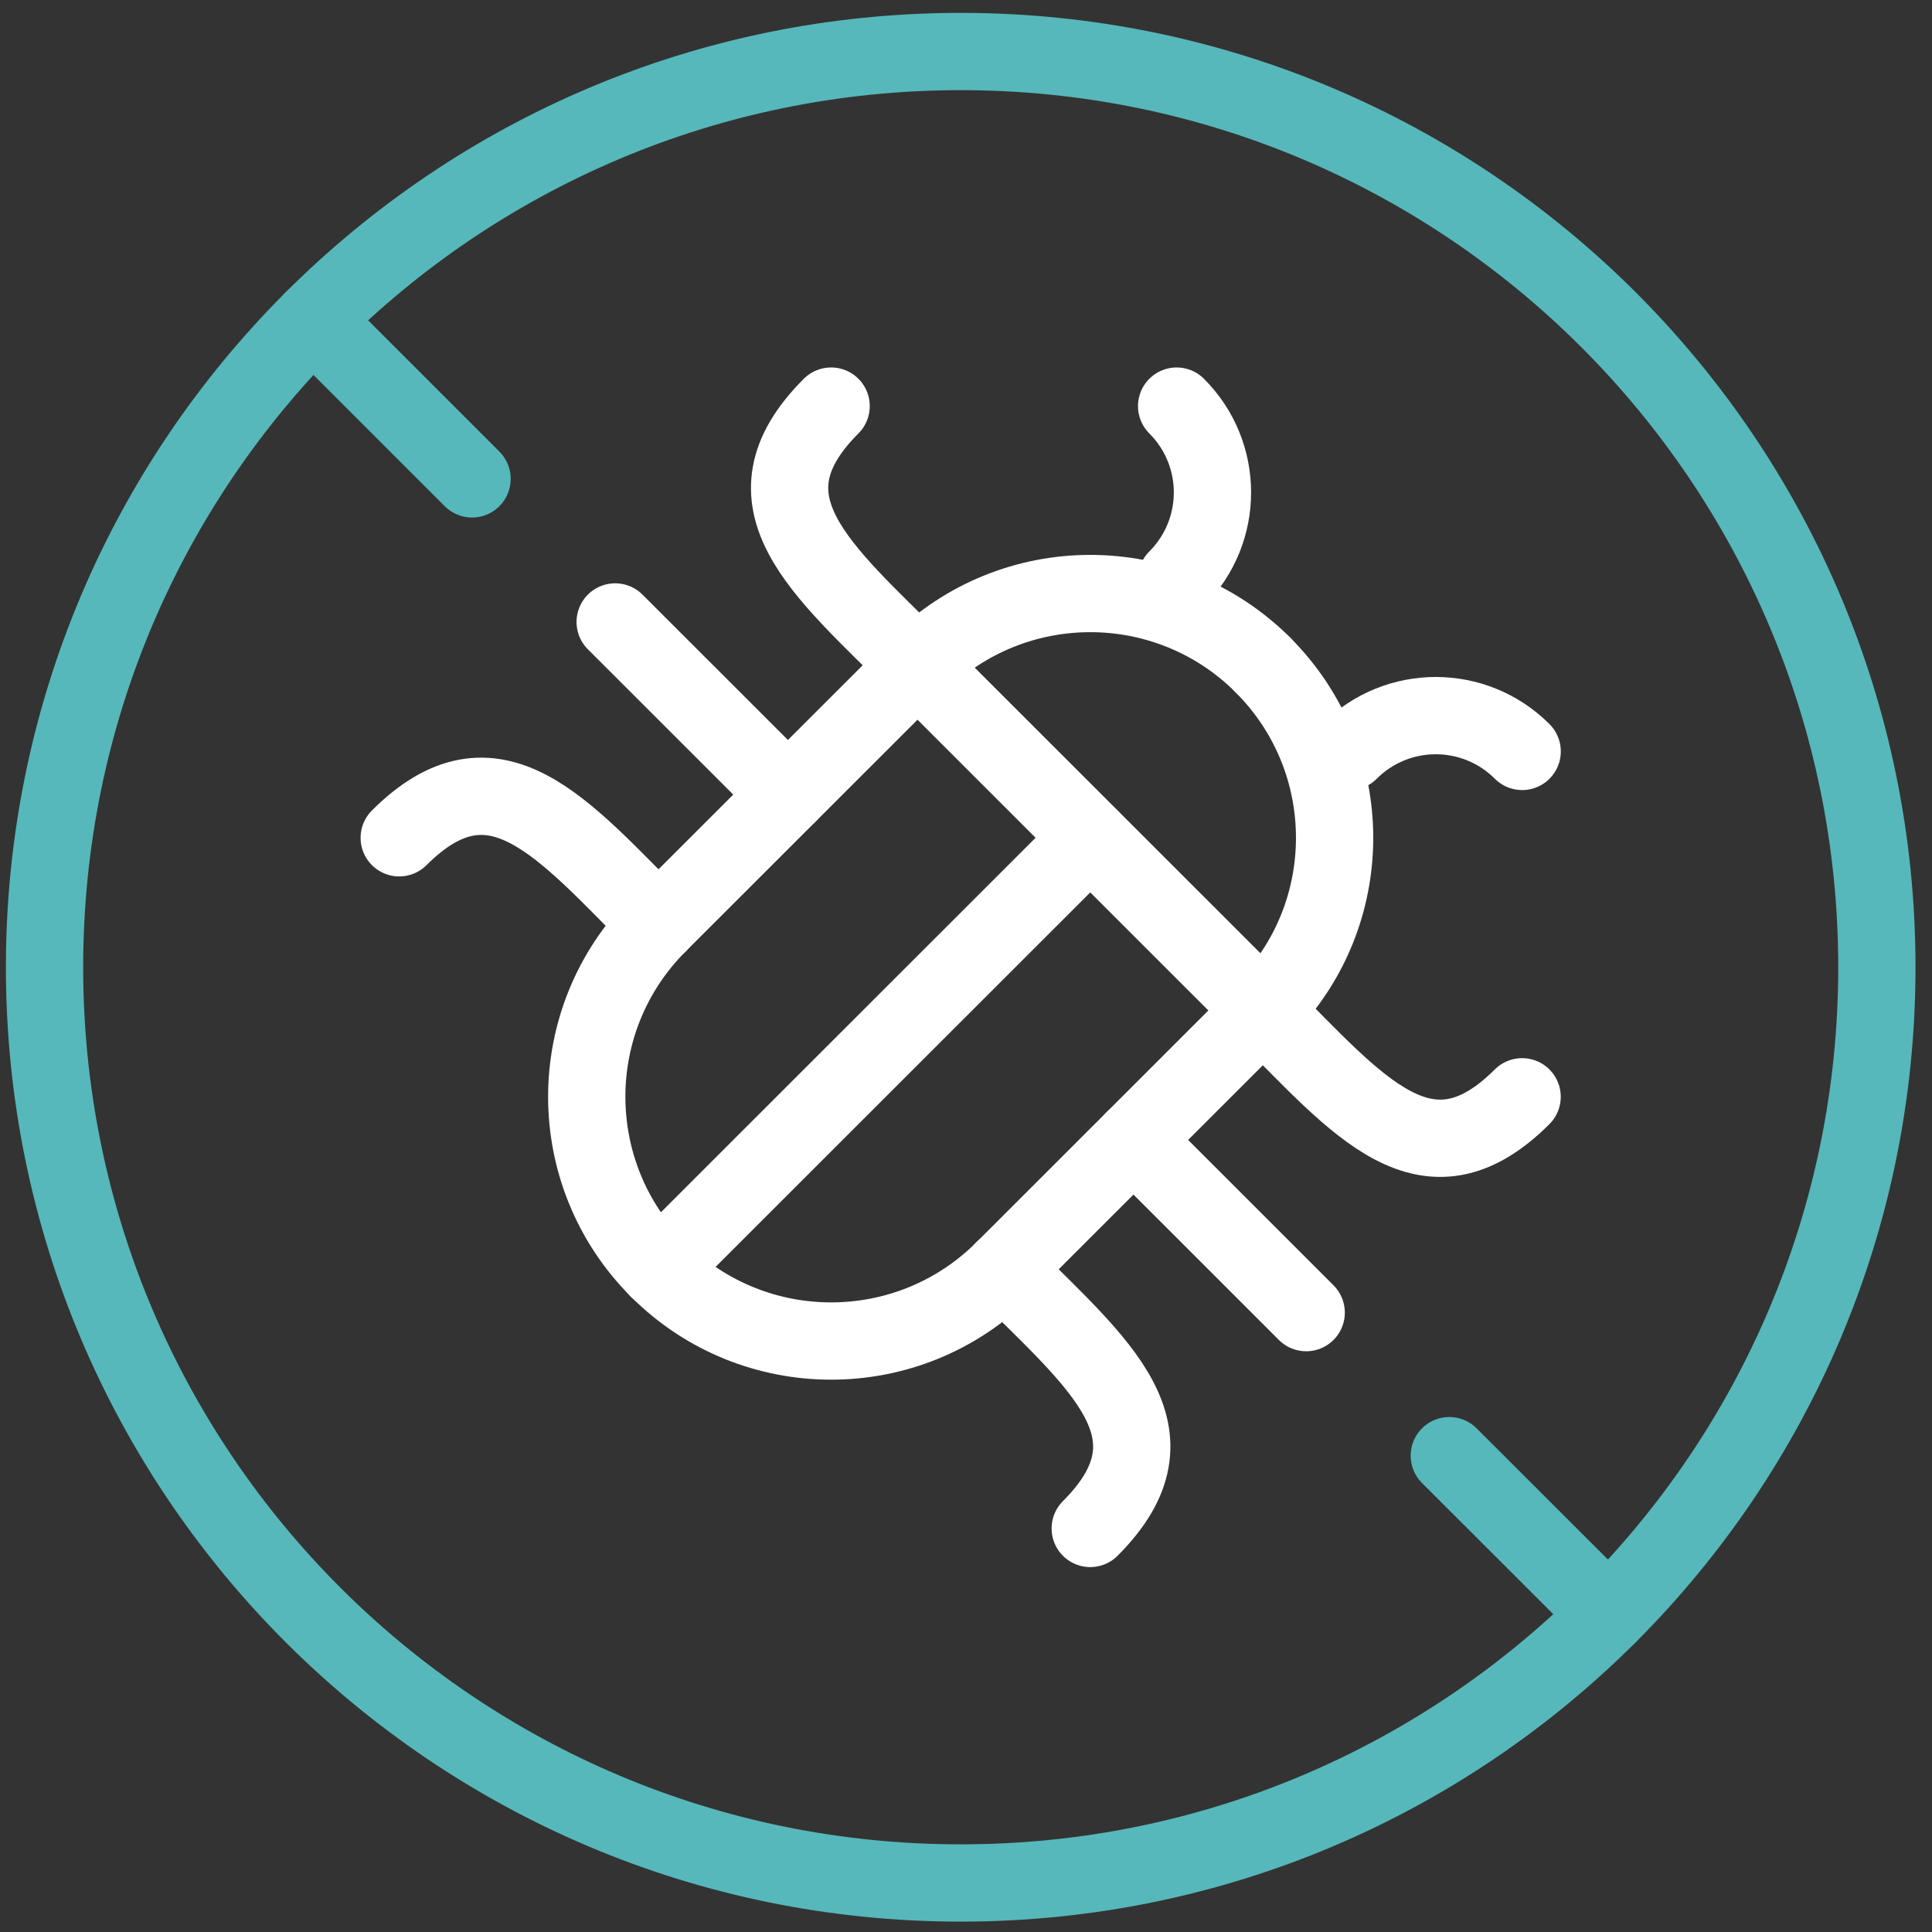
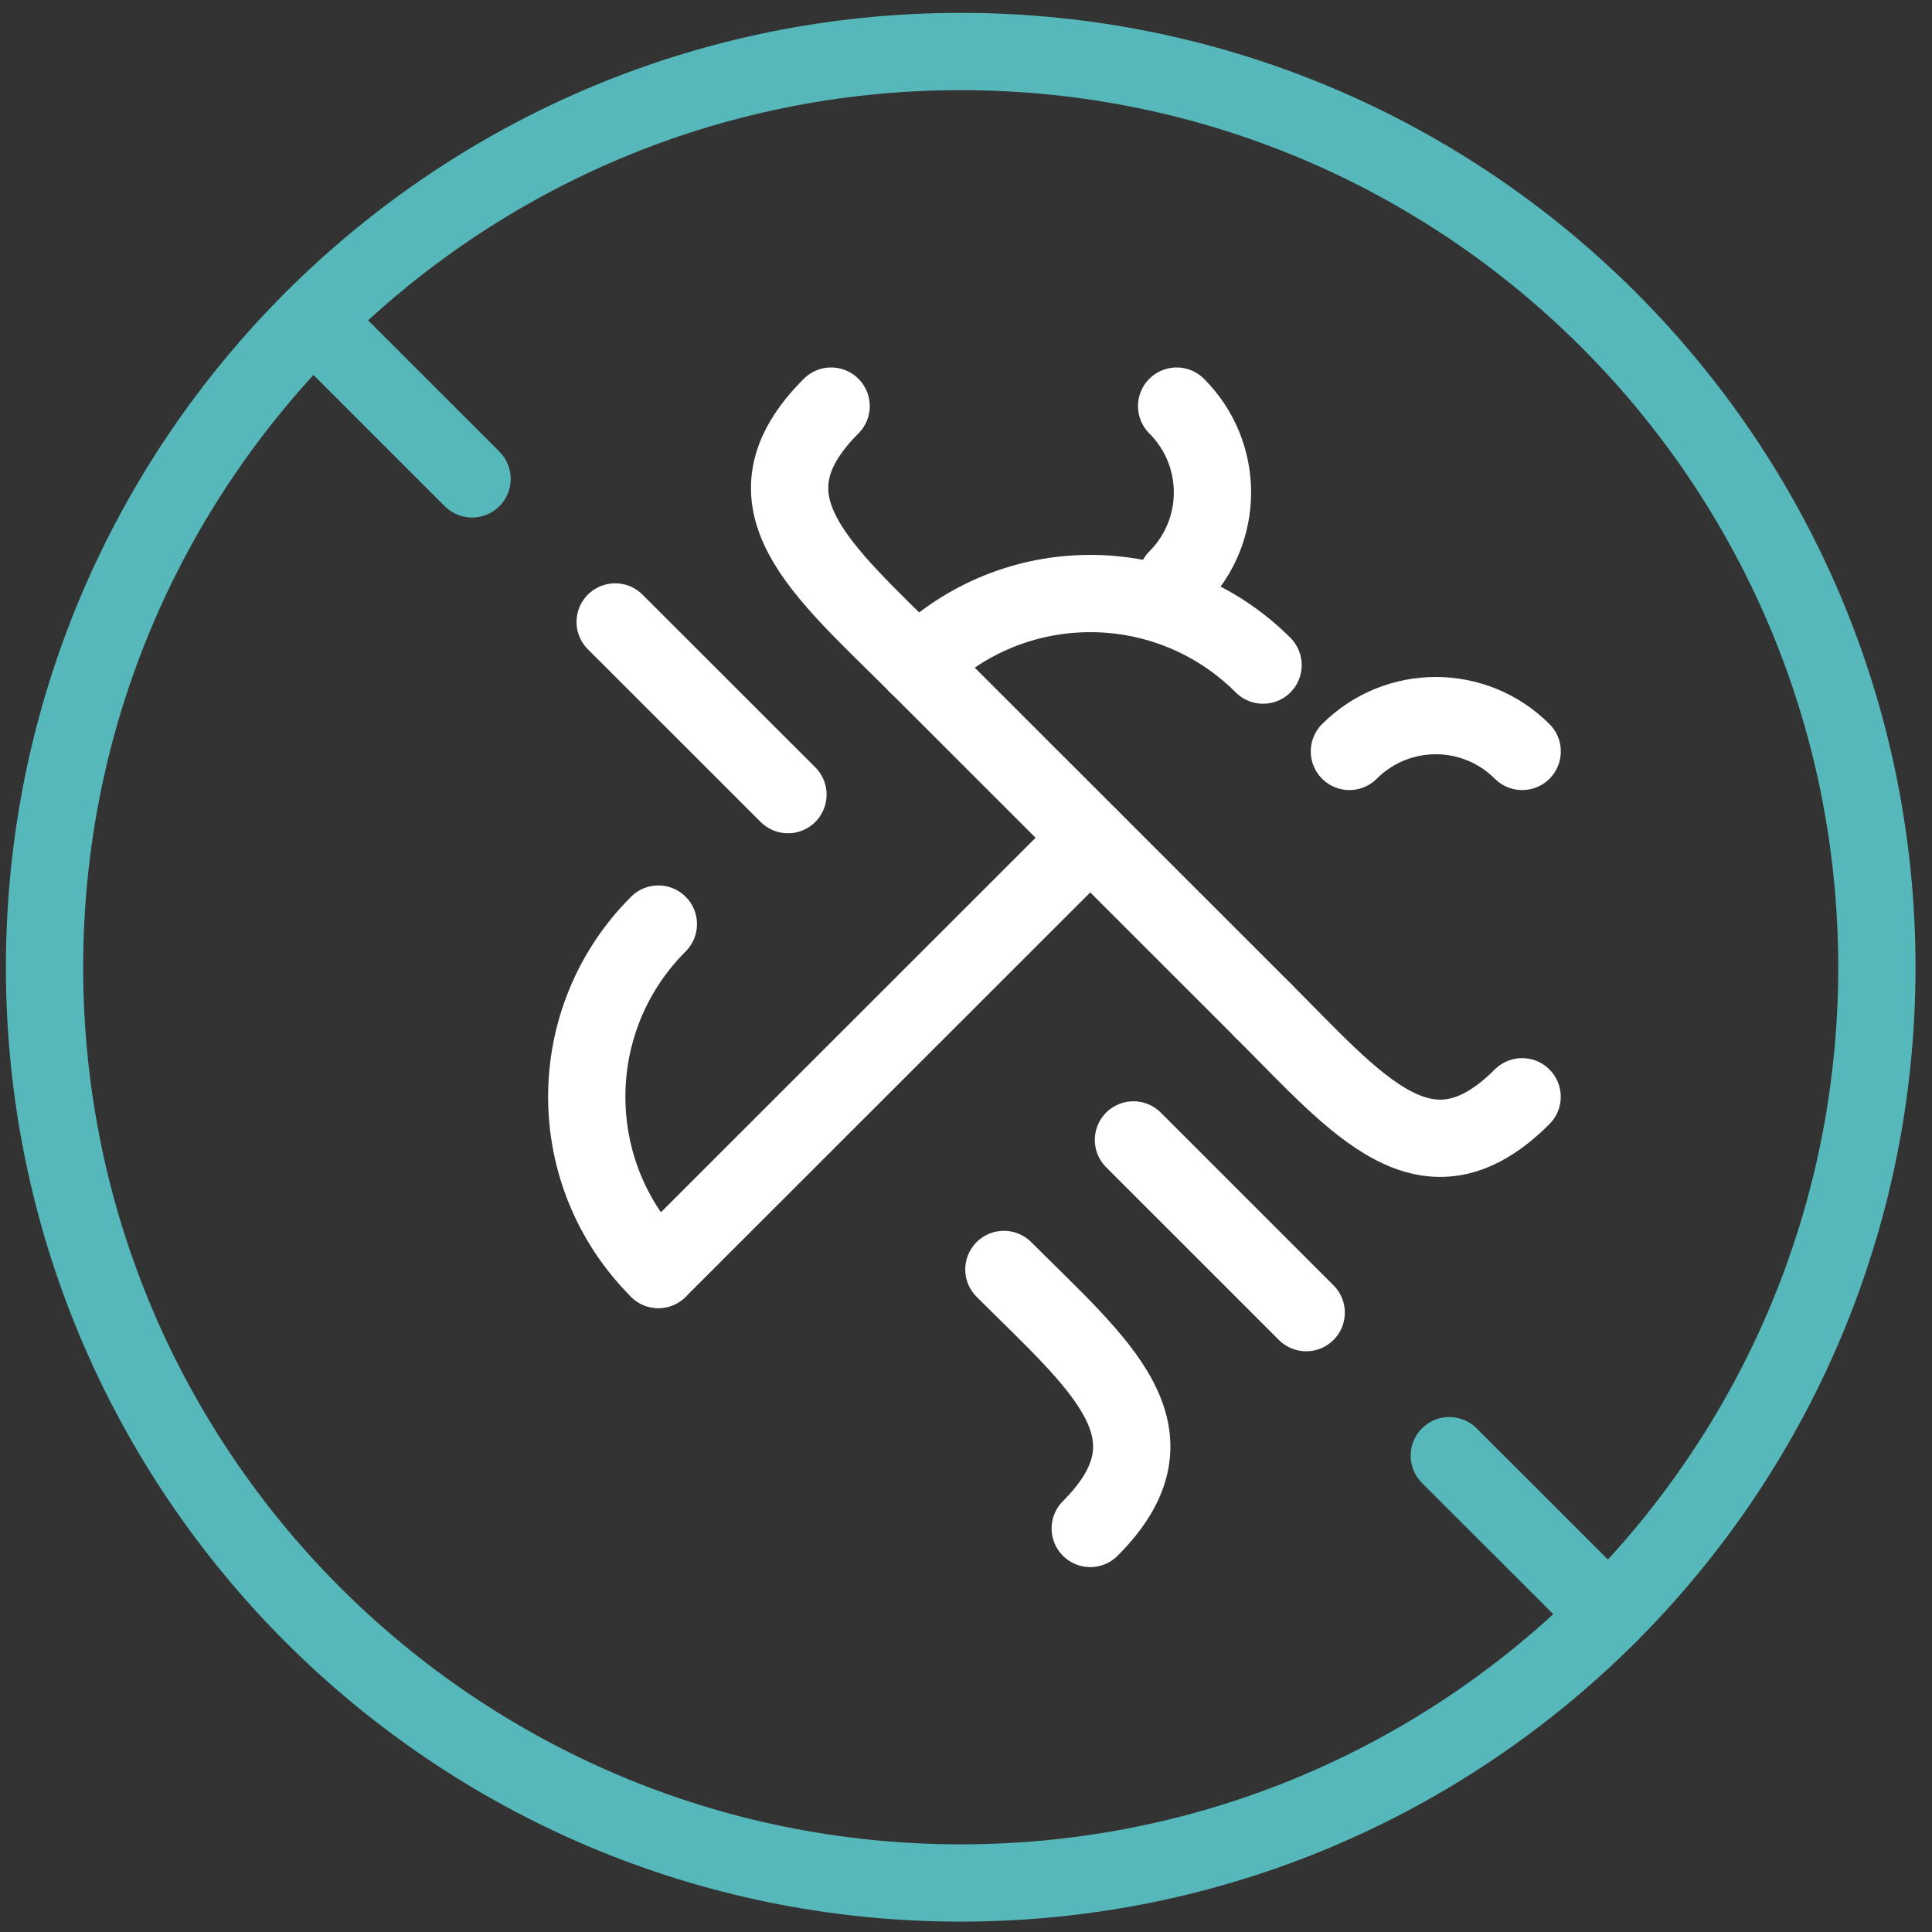
<svg xmlns="http://www.w3.org/2000/svg" width="75" height="75" viewBox="0 0 75 75" fill="none">
  <rect x="0" y="0" width="75" height="75" fill="#333333" stroke="none" />
  <path d="M37.294 73.097C56.937 73.097 72.86 57.182 72.86 37.549C72.86 17.916 56.937 2 37.294 2C17.652 2 1.729 17.916 1.729 37.549C1.729 57.182 17.652 73.097 37.294 73.097Z" stroke="#56B8BA" stroke-width="3" stroke-linecap="round" stroke-linejoin="round" />
  <path d="M18.325 18.59L12.146 12.412" stroke="#56B8BA" stroke-width="3" stroke-linecap="round" stroke-linejoin="round" />
  <path d="M42.323 32.523L25.557 49.28" stroke="white" stroke-width="3" stroke-linecap="round" stroke-linejoin="round" />
  <path d="M35.618 25.819C39.325 22.115 45.323 22.115 49.032 25.819" stroke="white" stroke-width="3" stroke-linecap="round" stroke-linejoin="round" />
-   <path d="M49.029 39.226C52.736 35.522 52.736 29.526 49.029 25.819" stroke="white" stroke-width="3" stroke-linecap="round" stroke-linejoin="round" />
  <path d="M25.557 35.873C21.851 39.578 21.851 45.574 25.557 49.28" stroke="white" stroke-width="3" stroke-linecap="round" stroke-linejoin="round" />
-   <path d="M38.971 49.28C35.264 52.985 29.266 52.985 25.557 49.28" stroke="white" stroke-width="3" stroke-linecap="round" stroke-linejoin="round" />
  <path d="M49.03 39.226L35.618 25.819" stroke="white" stroke-width="3" stroke-linecap="round" stroke-linejoin="round" />
-   <path d="M35.618 25.819L25.557 35.873" stroke="white" stroke-width="3" stroke-linecap="round" stroke-linejoin="round" />
-   <path d="M49.03 39.226L38.971 49.28" stroke="white" stroke-width="3" stroke-linecap="round" stroke-linejoin="round" />
  <path d="M45.677 22.468C47.531 20.615 47.531 17.618 45.677 15.765" stroke="white" stroke-width="3" stroke-linecap="round" stroke-linejoin="round" />
  <path d="M52.384 29.17C54.238 27.317 57.236 27.317 59.09 29.17" stroke="white" stroke-width="3" stroke-linecap="round" stroke-linejoin="round" />
  <path d="M42.323 59.334C46.029 55.63 42.677 52.985 38.971 49.28" stroke="white" stroke-width="3" stroke-linecap="round" stroke-linejoin="round" />
-   <path d="M15.498 32.523C19.205 28.818 21.851 32.169 25.558 35.873" stroke="white" stroke-width="3" stroke-linecap="round" stroke-linejoin="round" />
  <path d="M30.588 30.847L23.881 24.144" stroke="white" stroke-width="3" stroke-linecap="round" stroke-linejoin="round" />
  <path d="M44.001 44.252L50.706 50.956" stroke="white" stroke-width="3" stroke-linecap="round" stroke-linejoin="round" />
  <path d="M32.264 15.765C28.558 19.469 31.91 22.115 35.616 25.819" stroke="white" stroke-width="3" stroke-linecap="round" stroke-linejoin="round" />
  <path d="M59.088 42.577C55.382 46.281 52.736 42.931 49.029 39.226" stroke="white" stroke-width="3" stroke-linecap="round" stroke-linejoin="round" />
  <path d="M62.443 62.685L56.262 56.509" stroke="#56B8BA" stroke-width="3" stroke-linecap="round" stroke-linejoin="round" />
</svg>